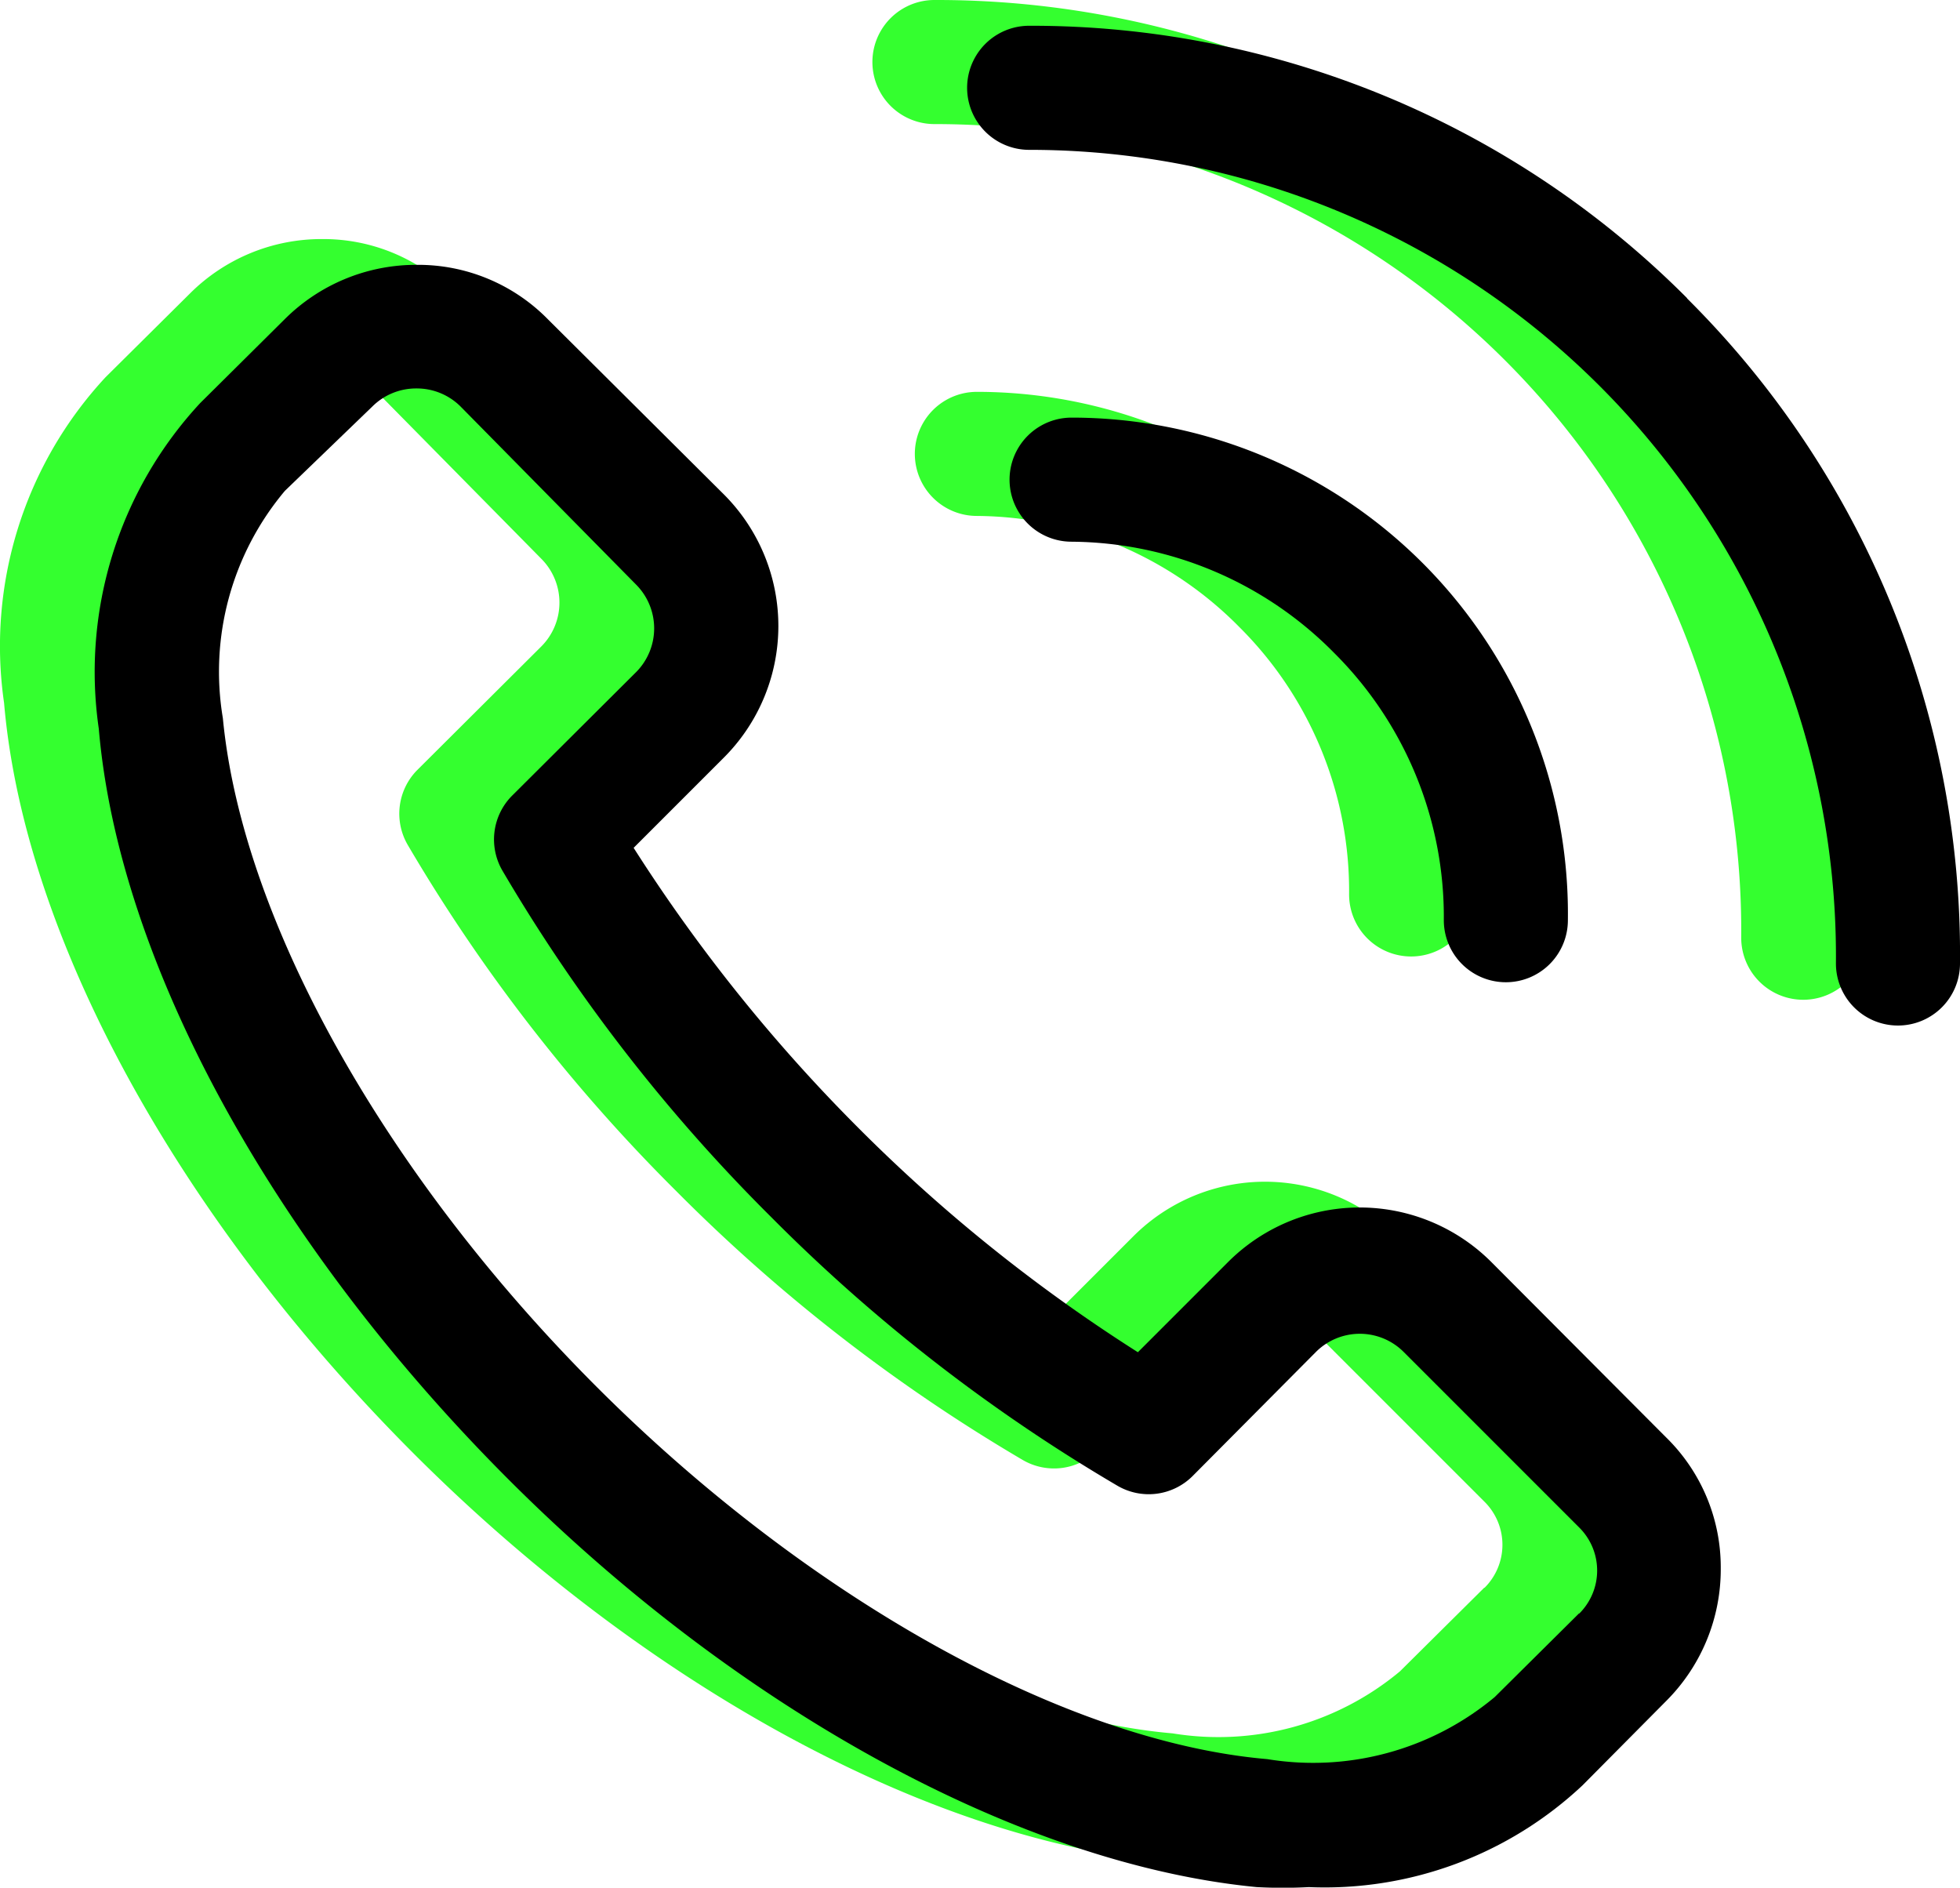
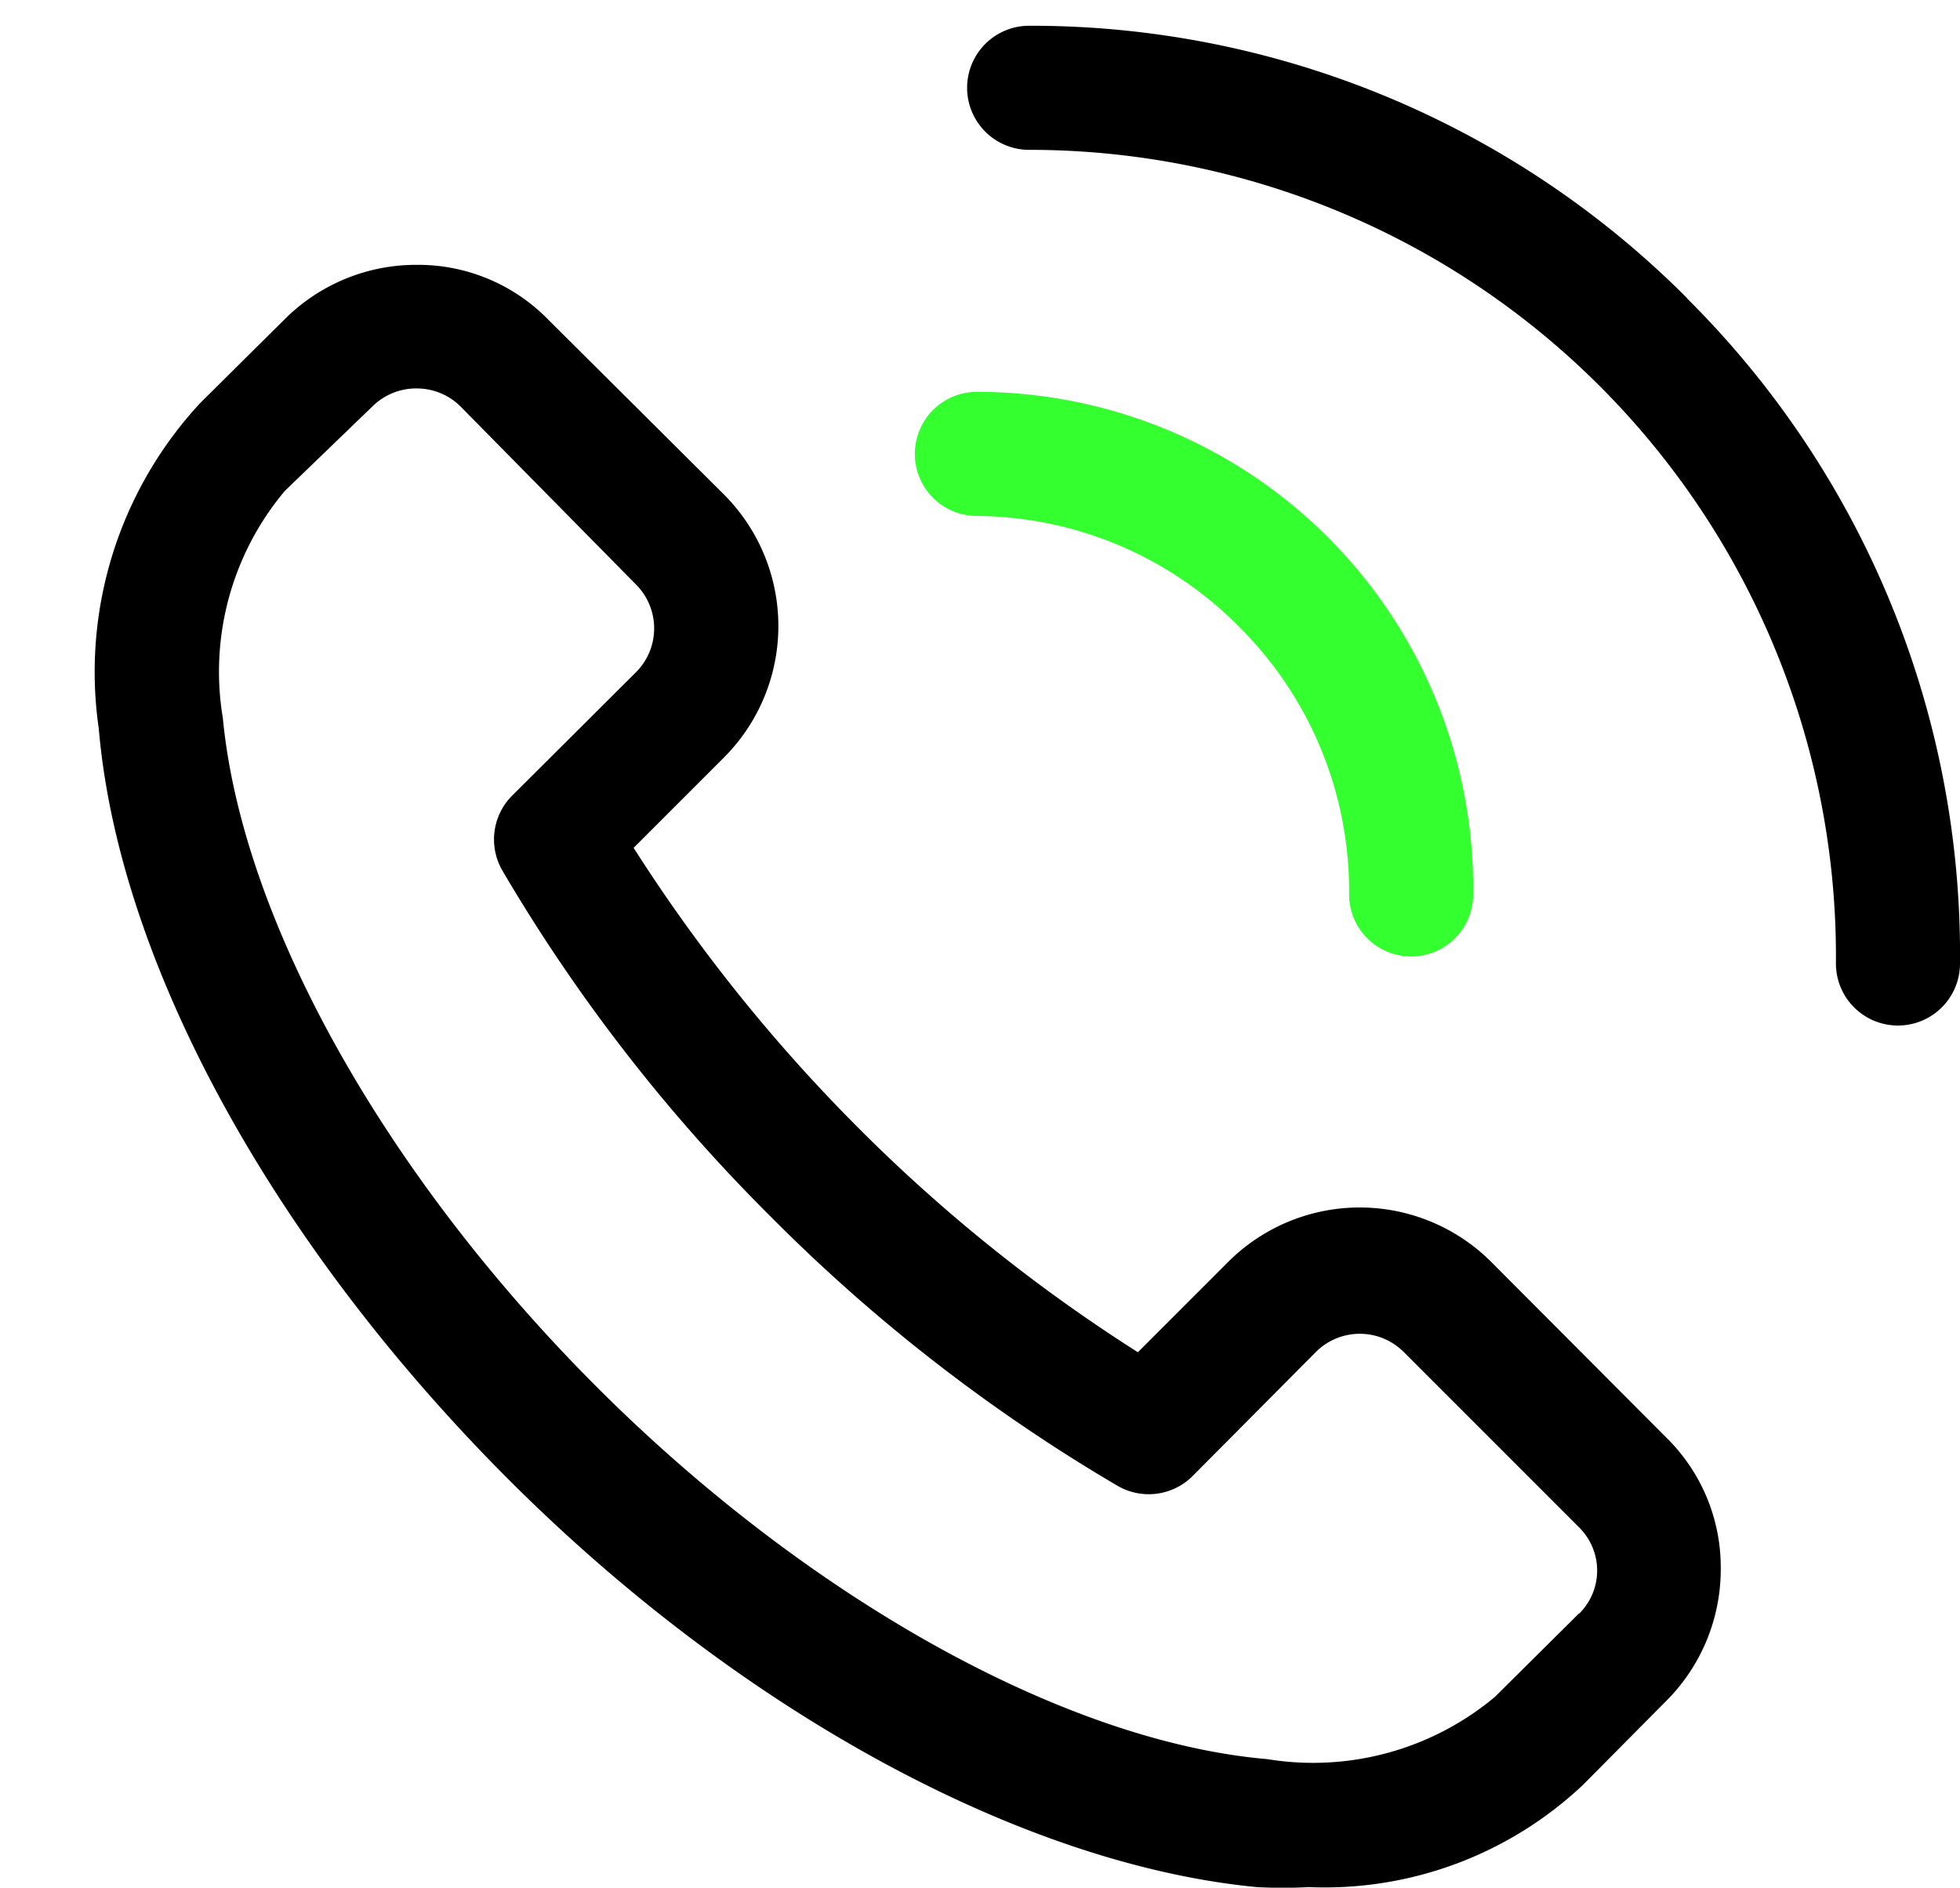
<svg xmlns="http://www.w3.org/2000/svg" width="20.694" height="19.929" viewBox="0 0 20.694 19.929">
  <g id="Grupo_387" data-name="Grupo 387" transform="translate(-366.056 -1026.353)">
-     <path id="Trazado_1037" data-name="Trazado 1037" d="M15.682,14.054a1.965,1.965,0,0,0-2.784,0l-.95.95a17.122,17.122,0,0,1-2.954-2.371A17.436,17.436,0,0,1,6.624,9.679l.95-.95a1.965,1.965,0,0,0,0-2.784L5.72,4.1a1.919,1.919,0,0,0-1.382-.576h0a1.965,1.965,0,0,0-1.4.576l-.891.884A4.172,4.172,0,0,0,.977,8.421c.21,2.456,1.821,5.41,4.3,7.9s5.469,4.094,7.926,4.33a5.155,5.155,0,0,0,.55,0,3.976,3.976,0,0,0,2.889-1.074l.884-.891a1.965,1.965,0,0,0,.576-1.4,1.919,1.919,0,0,0-.576-1.382Zm.924,3.707-.891.884a2.993,2.993,0,0,1-2.4.655c-2.129-.183-4.841-1.69-7.081-3.93S2.49,10.439,2.287,8.31a2.967,2.967,0,0,1,.655-2.4l.924-.891a.655.655,0,0,1,.465-.19h0a.655.655,0,0,1,.465.19L6.65,6.9a.655.655,0,0,1,0,.924L5.34,9.129a.655.655,0,0,0-.1.793,18.006,18.006,0,0,0,2.836,3.655,18.006,18.006,0,0,0,3.655,2.836.655.655,0,0,0,.793-.1L13.829,15a.655.655,0,0,1,.924,0l1.854,1.854h0a.64.64,0,0,1,0,.91Zm1.14-13.886A9.773,9.773,0,0,0,10.8,1a.655.655,0,1,0,0,1.31A8.515,8.515,0,0,1,19.318,10.9a.655.655,0,0,0,.655.655h0a.655.655,0,0,0,.655-.655,9.766,9.766,0,0,0-2.882-7.022Z" transform="translate(365.122 1025.353)" fill="#34ff2f" />
    <path id="Trazado_1039" data-name="Trazado 1039" d="M15.682,14.054a1.965,1.965,0,0,0-2.784,0l-.95.95a17.122,17.122,0,0,1-2.954-2.371A17.436,17.436,0,0,1,6.624,9.679l.95-.95a1.965,1.965,0,0,0,0-2.784L5.72,4.1a1.919,1.919,0,0,0-1.382-.576h0a1.965,1.965,0,0,0-1.4.576l-.891.884A4.172,4.172,0,0,0,.977,8.421c.21,2.456,1.821,5.41,4.3,7.9s5.469,4.094,7.926,4.33a5.155,5.155,0,0,0,.55,0,3.976,3.976,0,0,0,2.889-1.074l.884-.891a1.965,1.965,0,0,0,.576-1.4,1.919,1.919,0,0,0-.576-1.382Zm.924,3.707-.891.884a2.993,2.993,0,0,1-2.4.655c-2.129-.183-4.841-1.69-7.081-3.93S2.49,10.439,2.287,8.31a2.967,2.967,0,0,1,.655-2.4l.924-.891a.655.655,0,0,1,.465-.19h0a.655.655,0,0,1,.465.19L6.65,6.9a.655.655,0,0,1,0,.924L5.34,9.129a.655.655,0,0,0-.1.793,18.006,18.006,0,0,0,2.836,3.655,18.006,18.006,0,0,0,3.655,2.836.655.655,0,0,0,.793-.1L13.829,15a.655.655,0,0,1,.924,0l1.854,1.854h0a.64.64,0,0,1,0,.91Zm1.14-13.886A9.773,9.773,0,0,0,10.8,1a.655.655,0,1,0,0,1.31A8.515,8.515,0,0,1,19.318,10.9a.655.655,0,0,0,.655.655h0a.655.655,0,0,0,.655-.655,9.766,9.766,0,0,0-2.882-7.022Z" transform="translate(366.122 1025.625)" />
    <path id="Trazado_1038" data-name="Trazado 1038" d="M19.106,9.8a3.93,3.93,0,0,1,1.159,2.823.655.655,0,0,0,.655.655h0a.655.655,0,0,0,.655-.655,5.24,5.24,0,0,0-5.24-5.306.655.655,0,1,0,0,1.31A3.93,3.93,0,0,1,19.106,9.8Z" transform="translate(360.035 1023.173)" fill="#34ff2f" />
-     <path id="Trazado_1040" data-name="Trazado 1040" d="M19.106,9.8a3.93,3.93,0,0,1,1.159,2.823.655.655,0,0,0,.655.655h0a.655.655,0,0,0,.655-.655,5.24,5.24,0,0,0-5.24-5.306.655.655,0,1,0,0,1.31A3.93,3.93,0,0,1,19.106,9.8Z" transform="translate(361.035 1023.445)" />
  </g>
</svg>